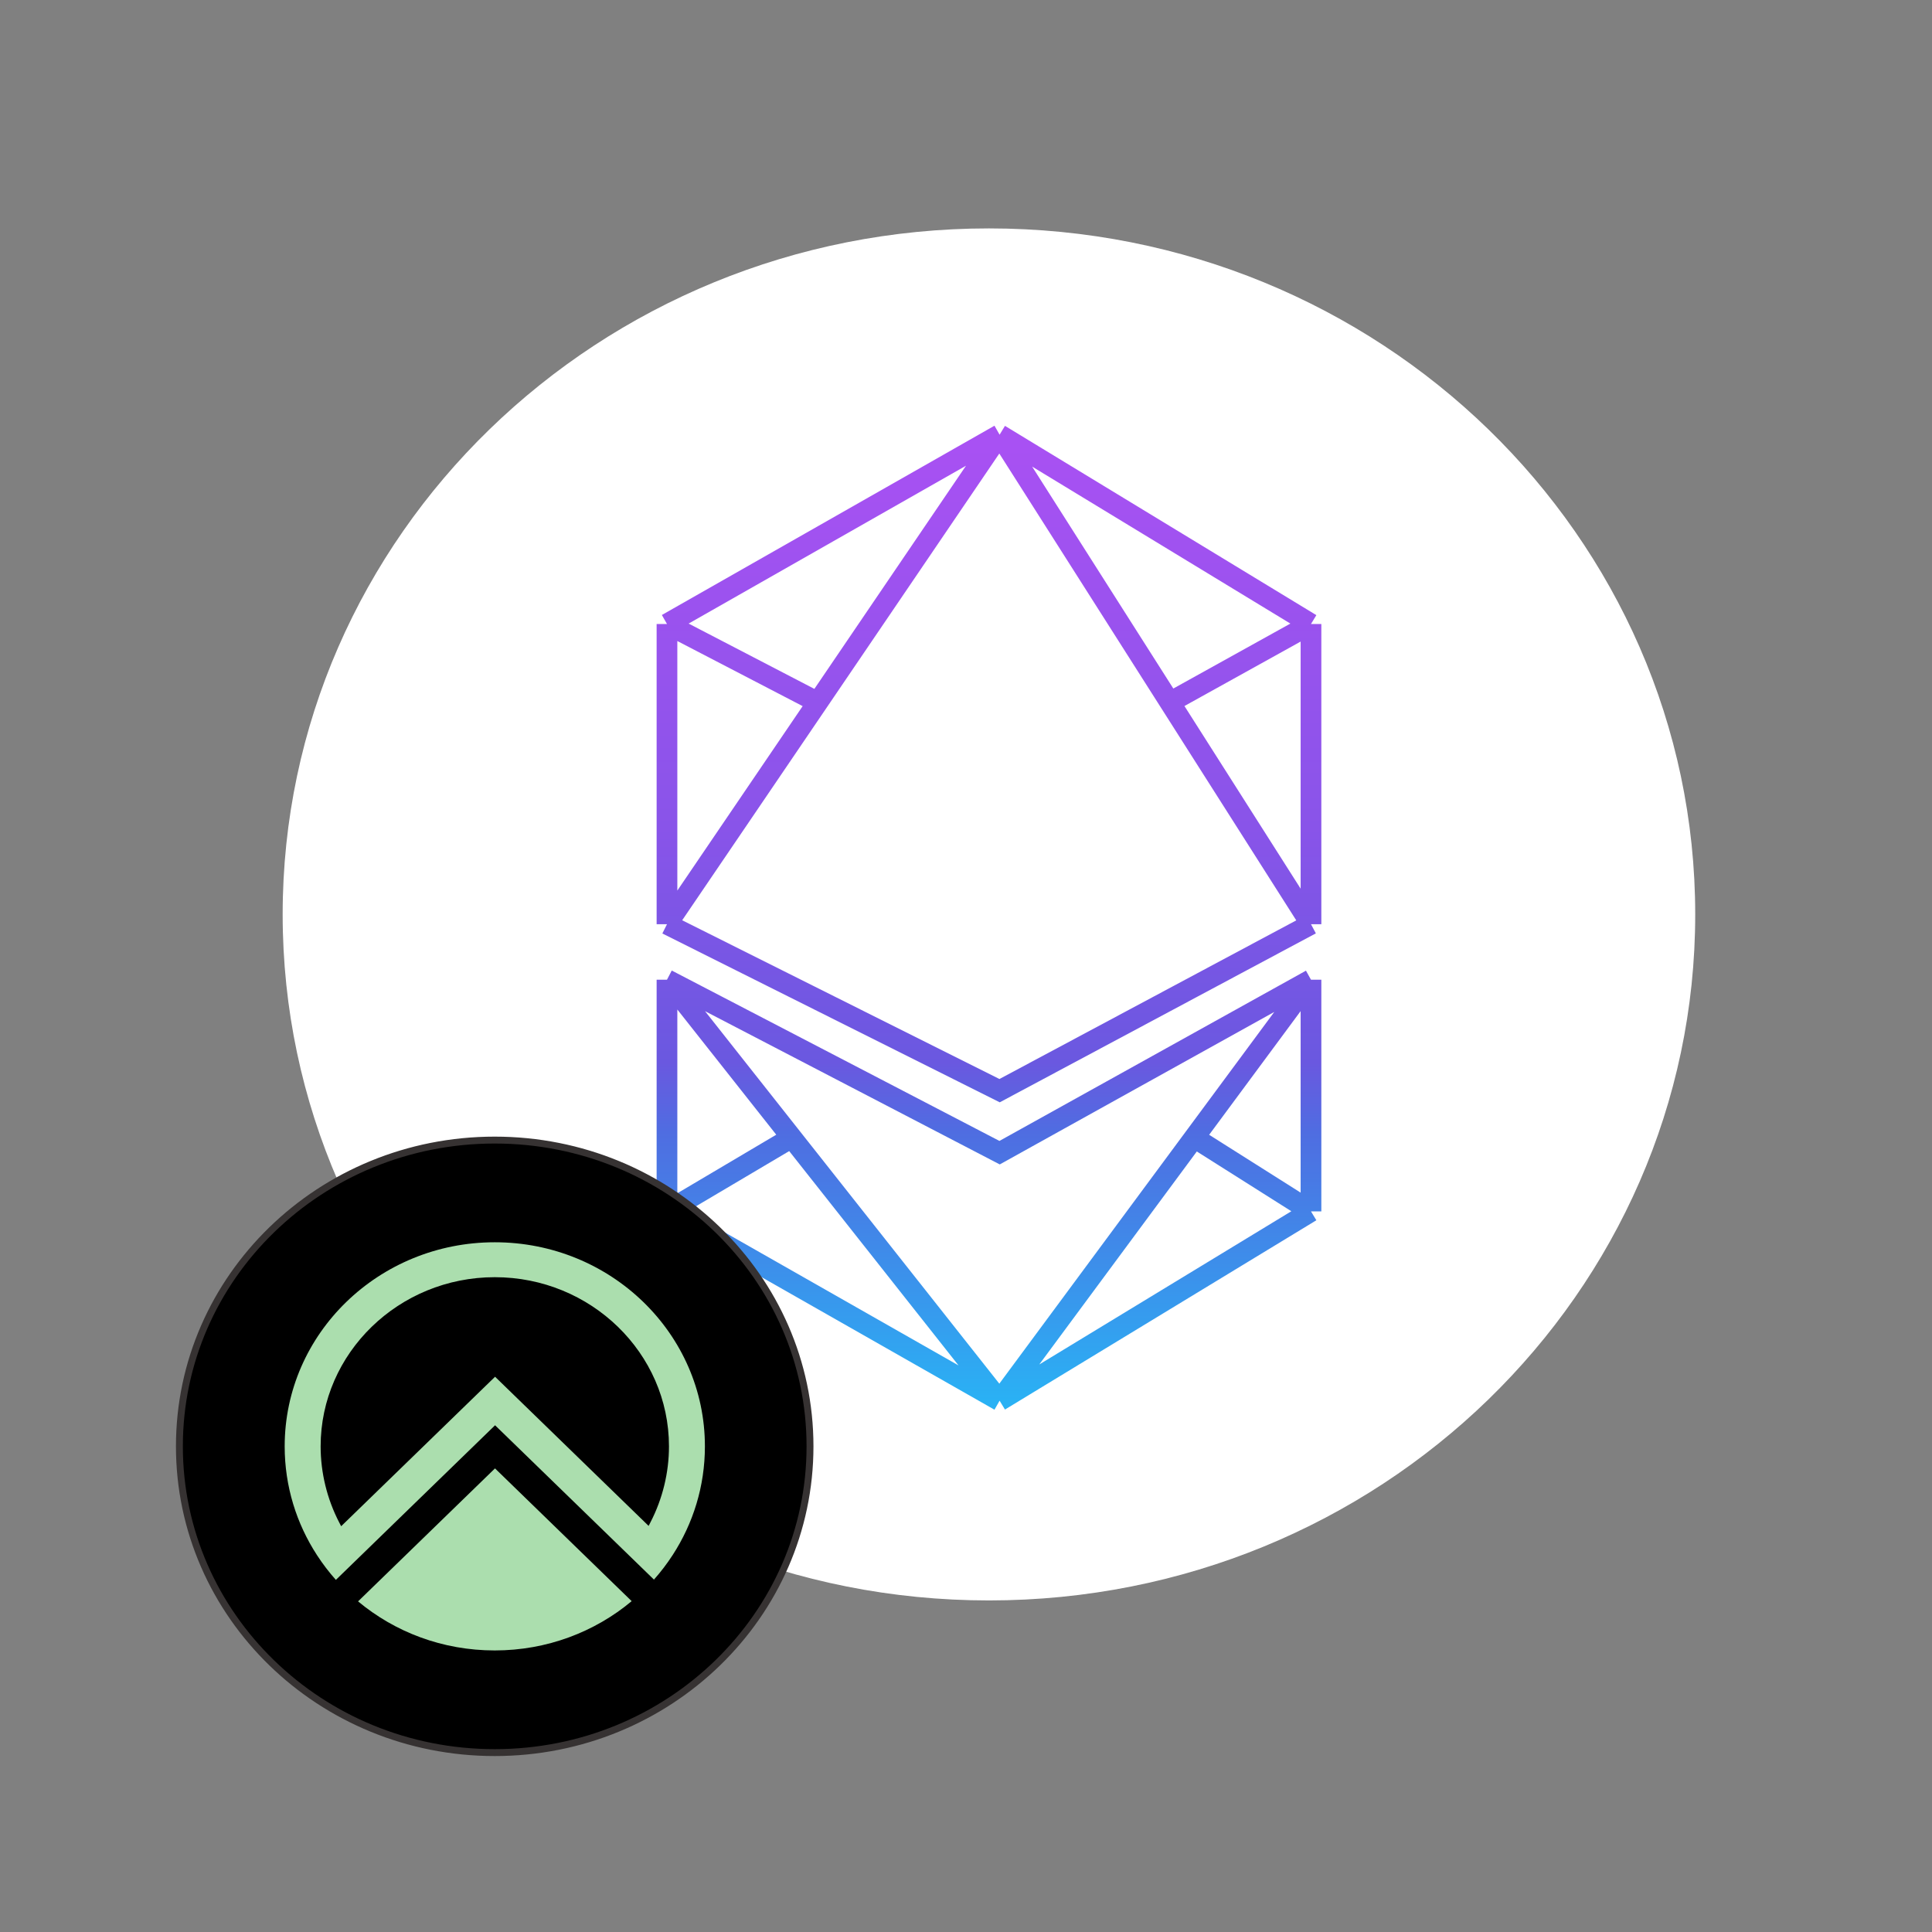
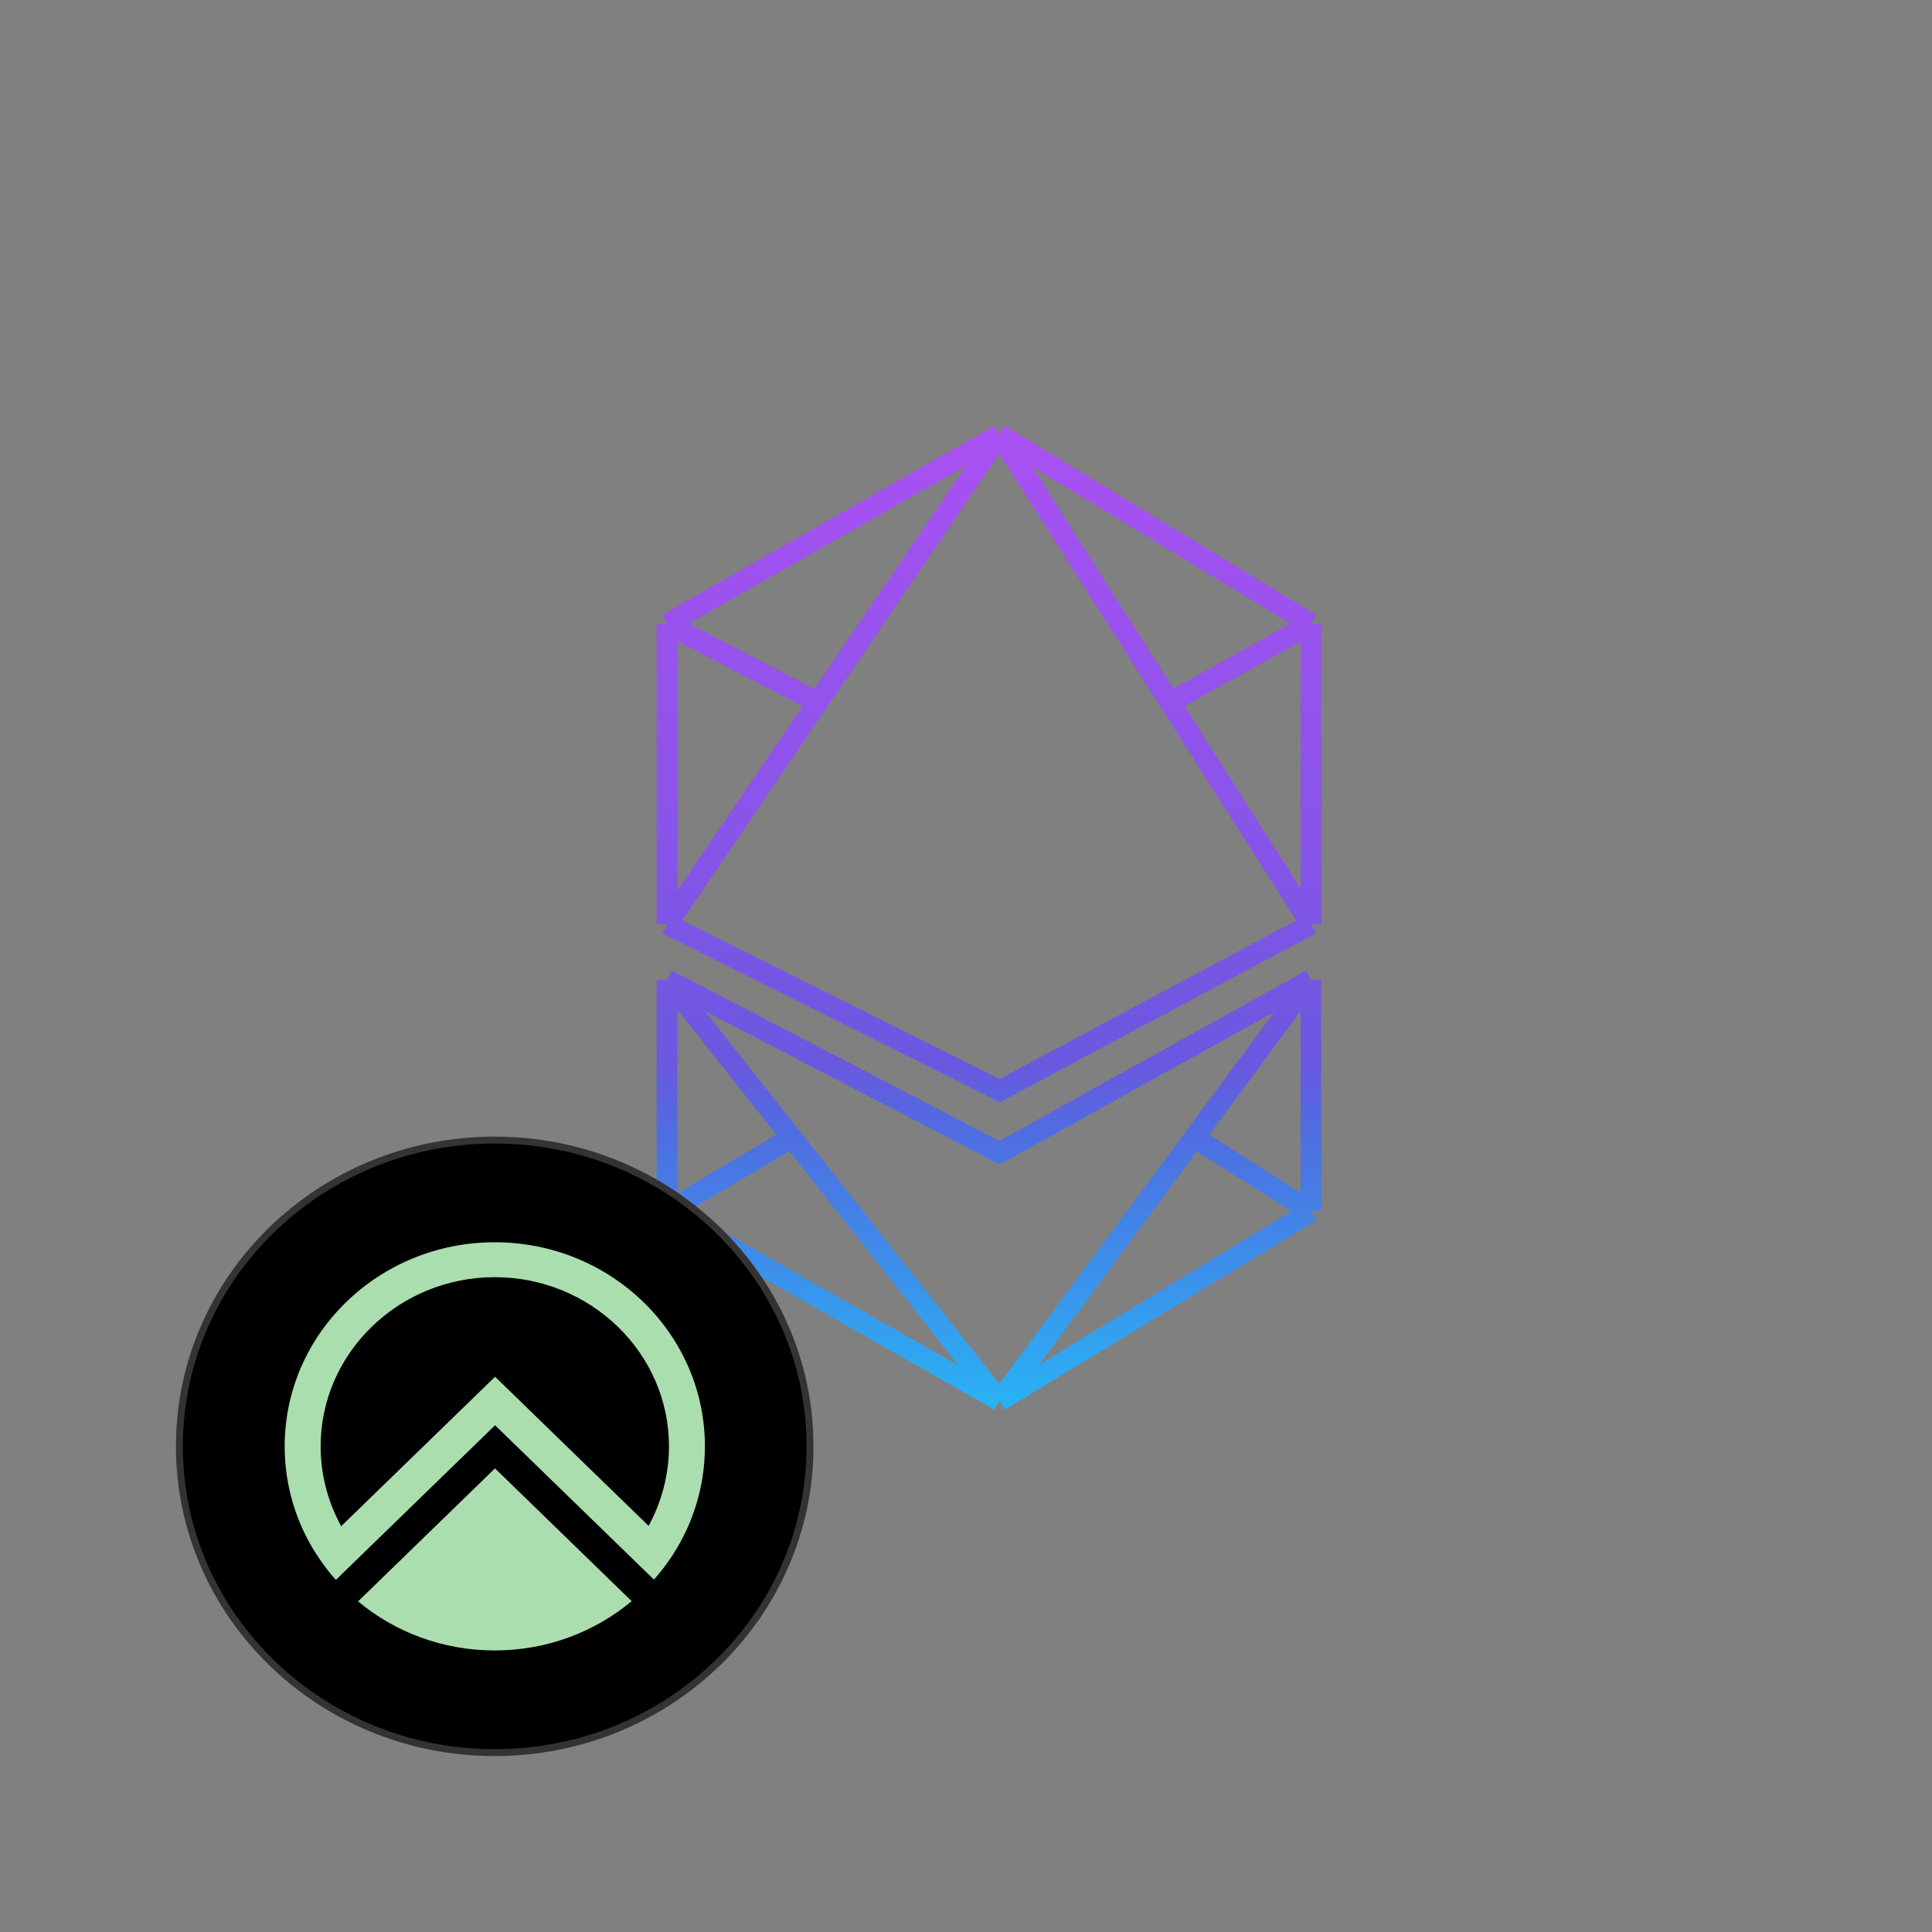
<svg xmlns="http://www.w3.org/2000/svg" width="280" height="280" viewBox="0 0 280 280" fill="none">
  <rect x="0" y="0" width="280" height="280" fill="#808080" stroke="none" />
-   <path d="M143.324 231.947C86.793 231.947 40.965 187.434 40.965 132.525C40.965 77.615 86.793 33.102 143.324 33.102C199.856 33.102 245.684 77.615 245.684 132.525C245.684 187.434 199.856 231.947 143.324 231.947Z" fill="white" />
  <path d="M96.664 90.433L144.869 63M96.664 90.433V133.946M96.664 90.433L118.517 101.784M144.869 63L189.998 90.433M144.869 63L169.539 101.784M144.869 63L118.517 101.784M96.664 133.946L144.869 158.067L189.998 133.946M96.664 133.946L118.517 101.784M189.998 90.433V133.946M189.998 90.433L169.539 101.784M169.539 101.784L189.998 133.946M96.664 141.987L144.869 167.054L189.998 141.987M96.664 141.987V175.567M96.664 141.987L114.741 164.867M189.998 141.987V175.567M189.998 141.987L173.074 164.867M96.664 175.567L144.869 203M96.664 175.567L114.741 164.867M114.741 164.867L144.869 203M189.998 175.567L144.869 203M189.998 175.567L173.074 164.867M173.074 164.867L144.869 203" stroke="url(#paint0_linear_3138_232)" stroke-width="3" />
  <path d="M71.696 254C96.933 254 117.392 234.128 117.392 209.615C117.392 185.101 96.933 165.229 71.696 165.229C46.459 165.229 26 185.101 26 209.615C26 234.128 46.459 254 71.696 254Z" fill="black" stroke="#363232" />
  <path d="M91.546 232.051C86.215 236.504 79.279 239.195 71.698 239.195C64.117 239.195 57.218 236.519 51.895 232.084L71.739 212.811L91.546 232.051Z" fill="#ABDEAE" />
  <path d="M71.709 180.039C54.892 180.039 41.258 193.282 41.258 209.619C41.258 215.424 42.979 220.839 45.955 225.405C46.77 226.66 47.681 227.85 48.678 228.968L51.948 225.792L71.749 206.561L94.776 228.927C95.77 227.806 96.679 226.615 97.493 225.359C100.45 220.801 102.16 215.403 102.16 209.617C102.162 193.282 88.528 180.039 71.709 180.039ZM94.281 220.603L94.003 221.144L71.749 199.528L49.444 221.192L49.164 220.654C47.401 217.256 46.468 213.44 46.468 209.619C46.468 196.099 57.791 185.1 71.71 185.1C85.629 185.1 96.953 196.099 96.953 209.619C96.953 213.42 96.029 217.218 94.281 220.603Z" fill="#ABDEAE" />
  <defs>
    <linearGradient id="paint0_linear_3138_232" x1="143.331" y1="63" x2="143.331" y2="203" gradientUnits="userSpaceOnUse">
      <stop stop-color="#A951F3" />
      <stop offset="0.407" stop-color="#8954E9" />
      <stop offset="0.65" stop-color="#6A58E0" />
      <stop offset="0.722" stop-color="#4F6DE1" />
      <stop offset="1" stop-color="#2AB1F4" />
    </linearGradient>
  </defs>
</svg>